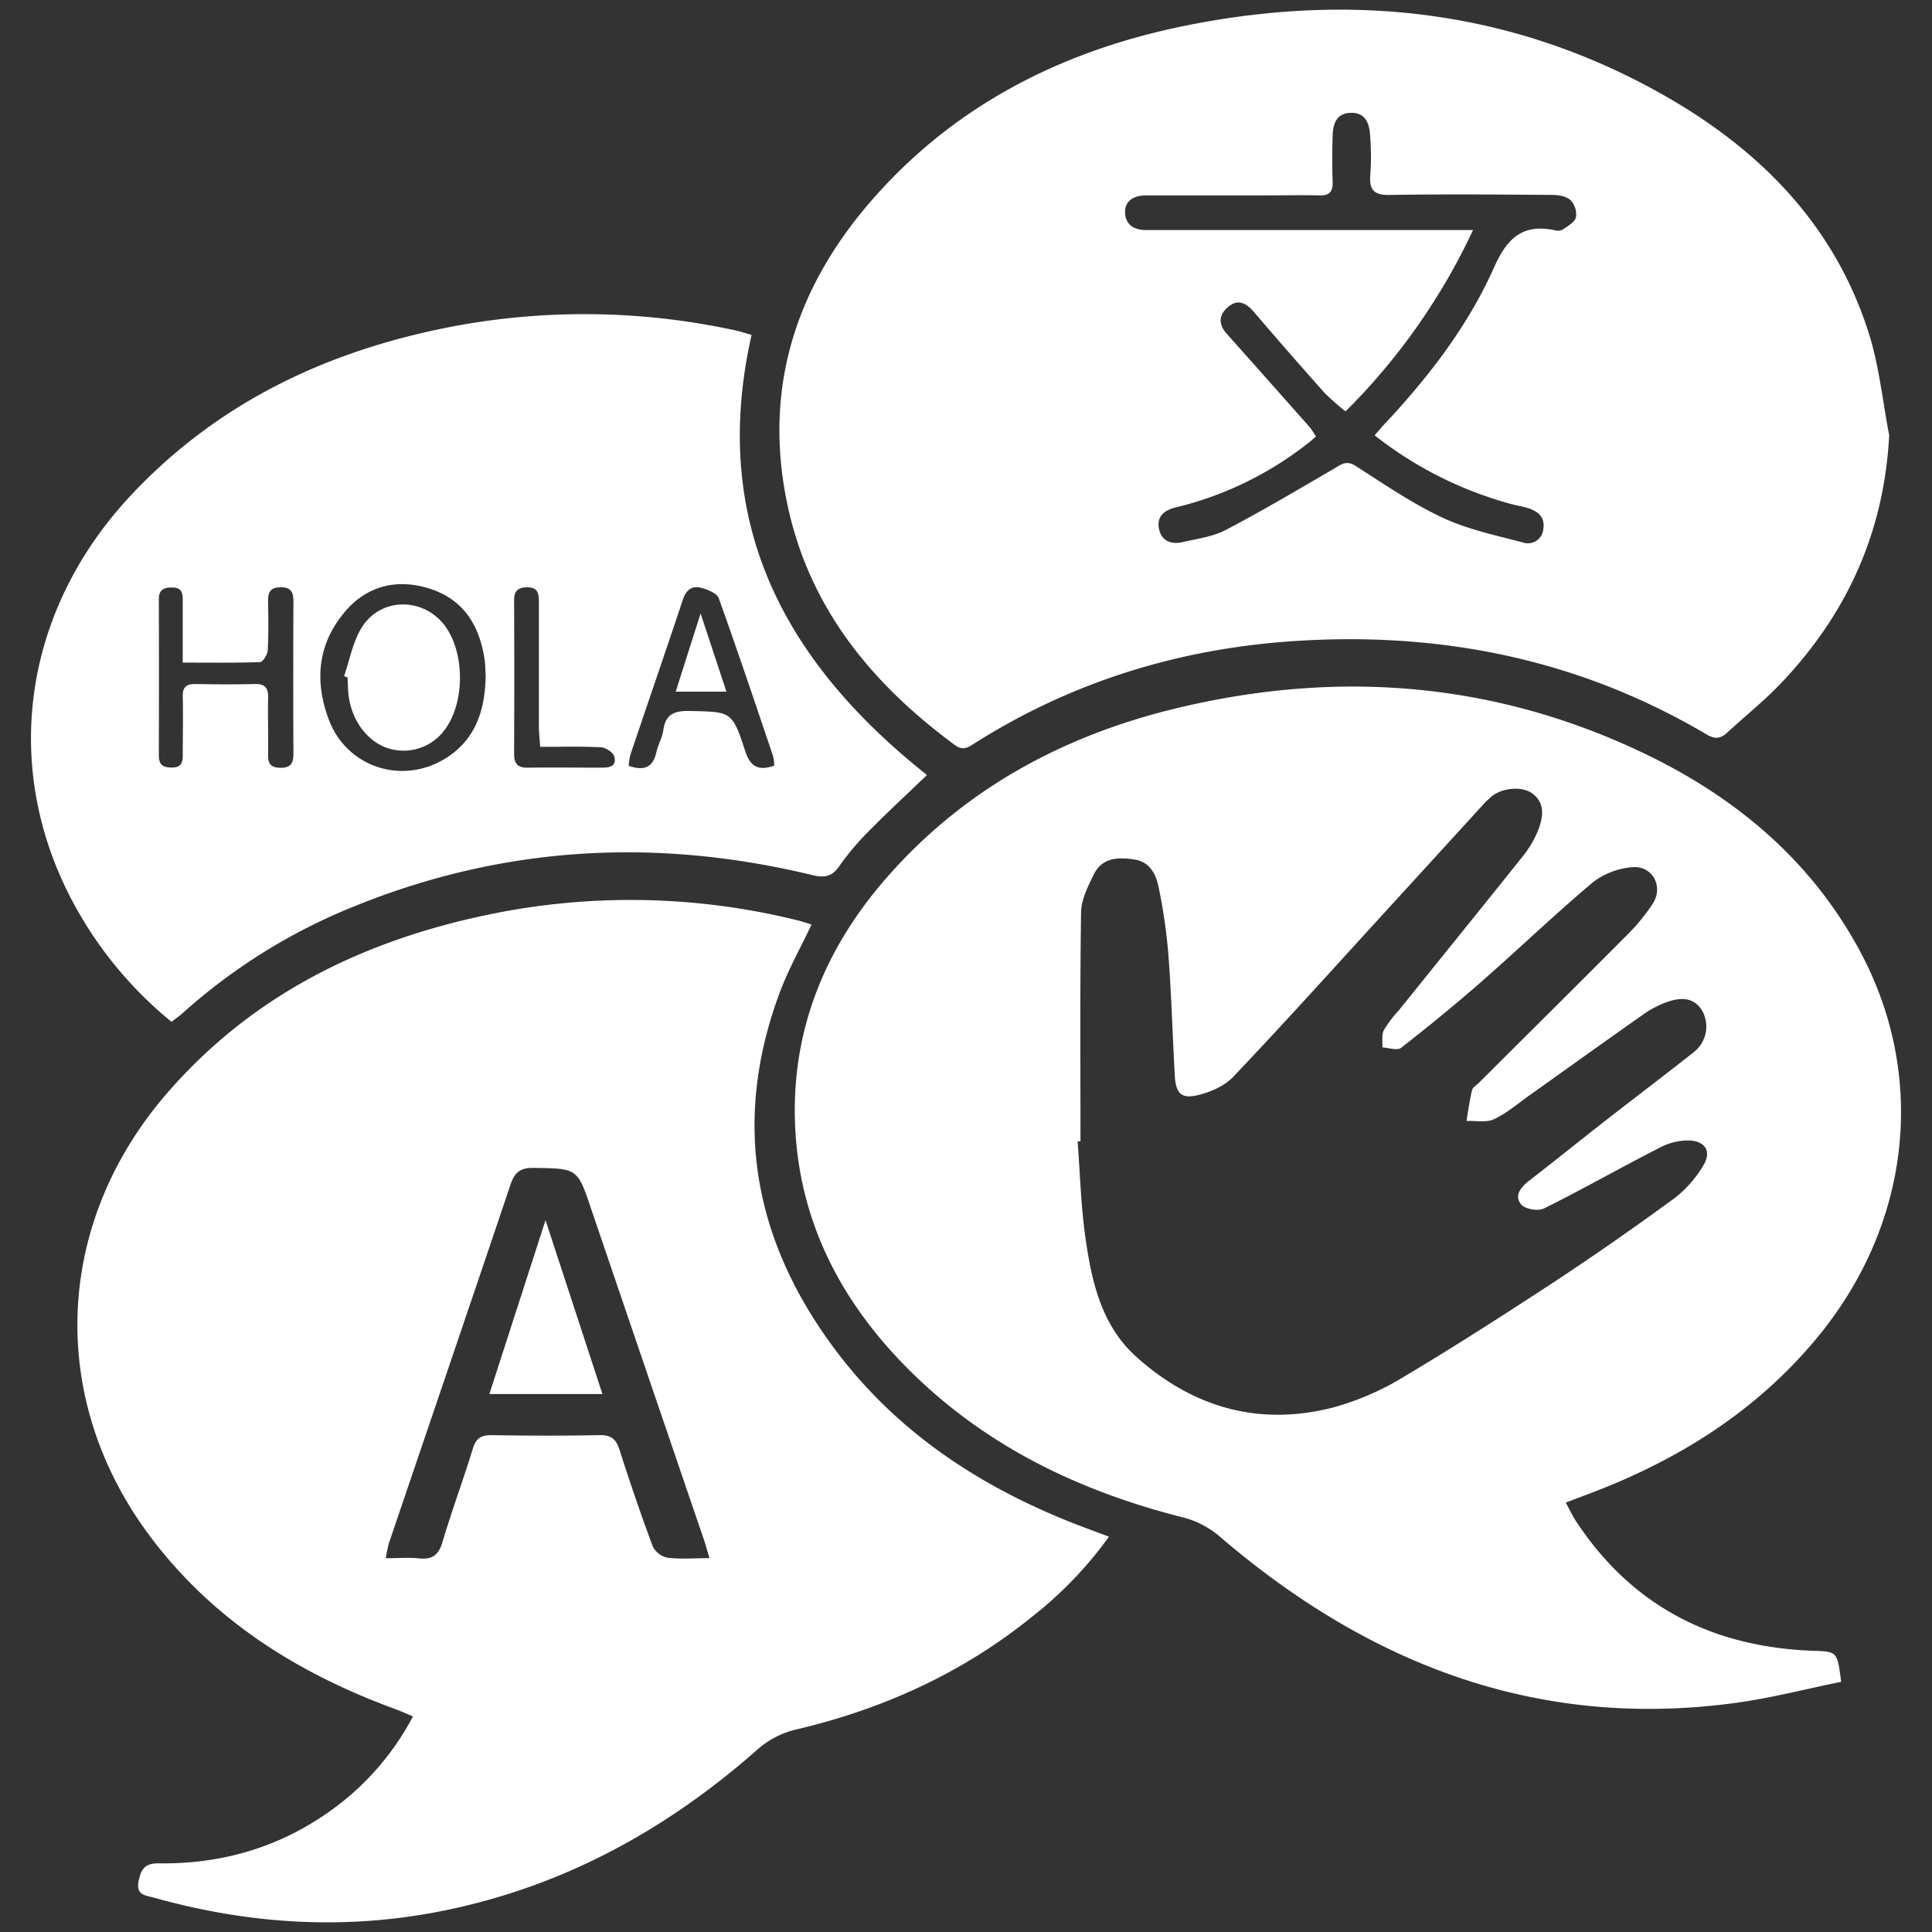
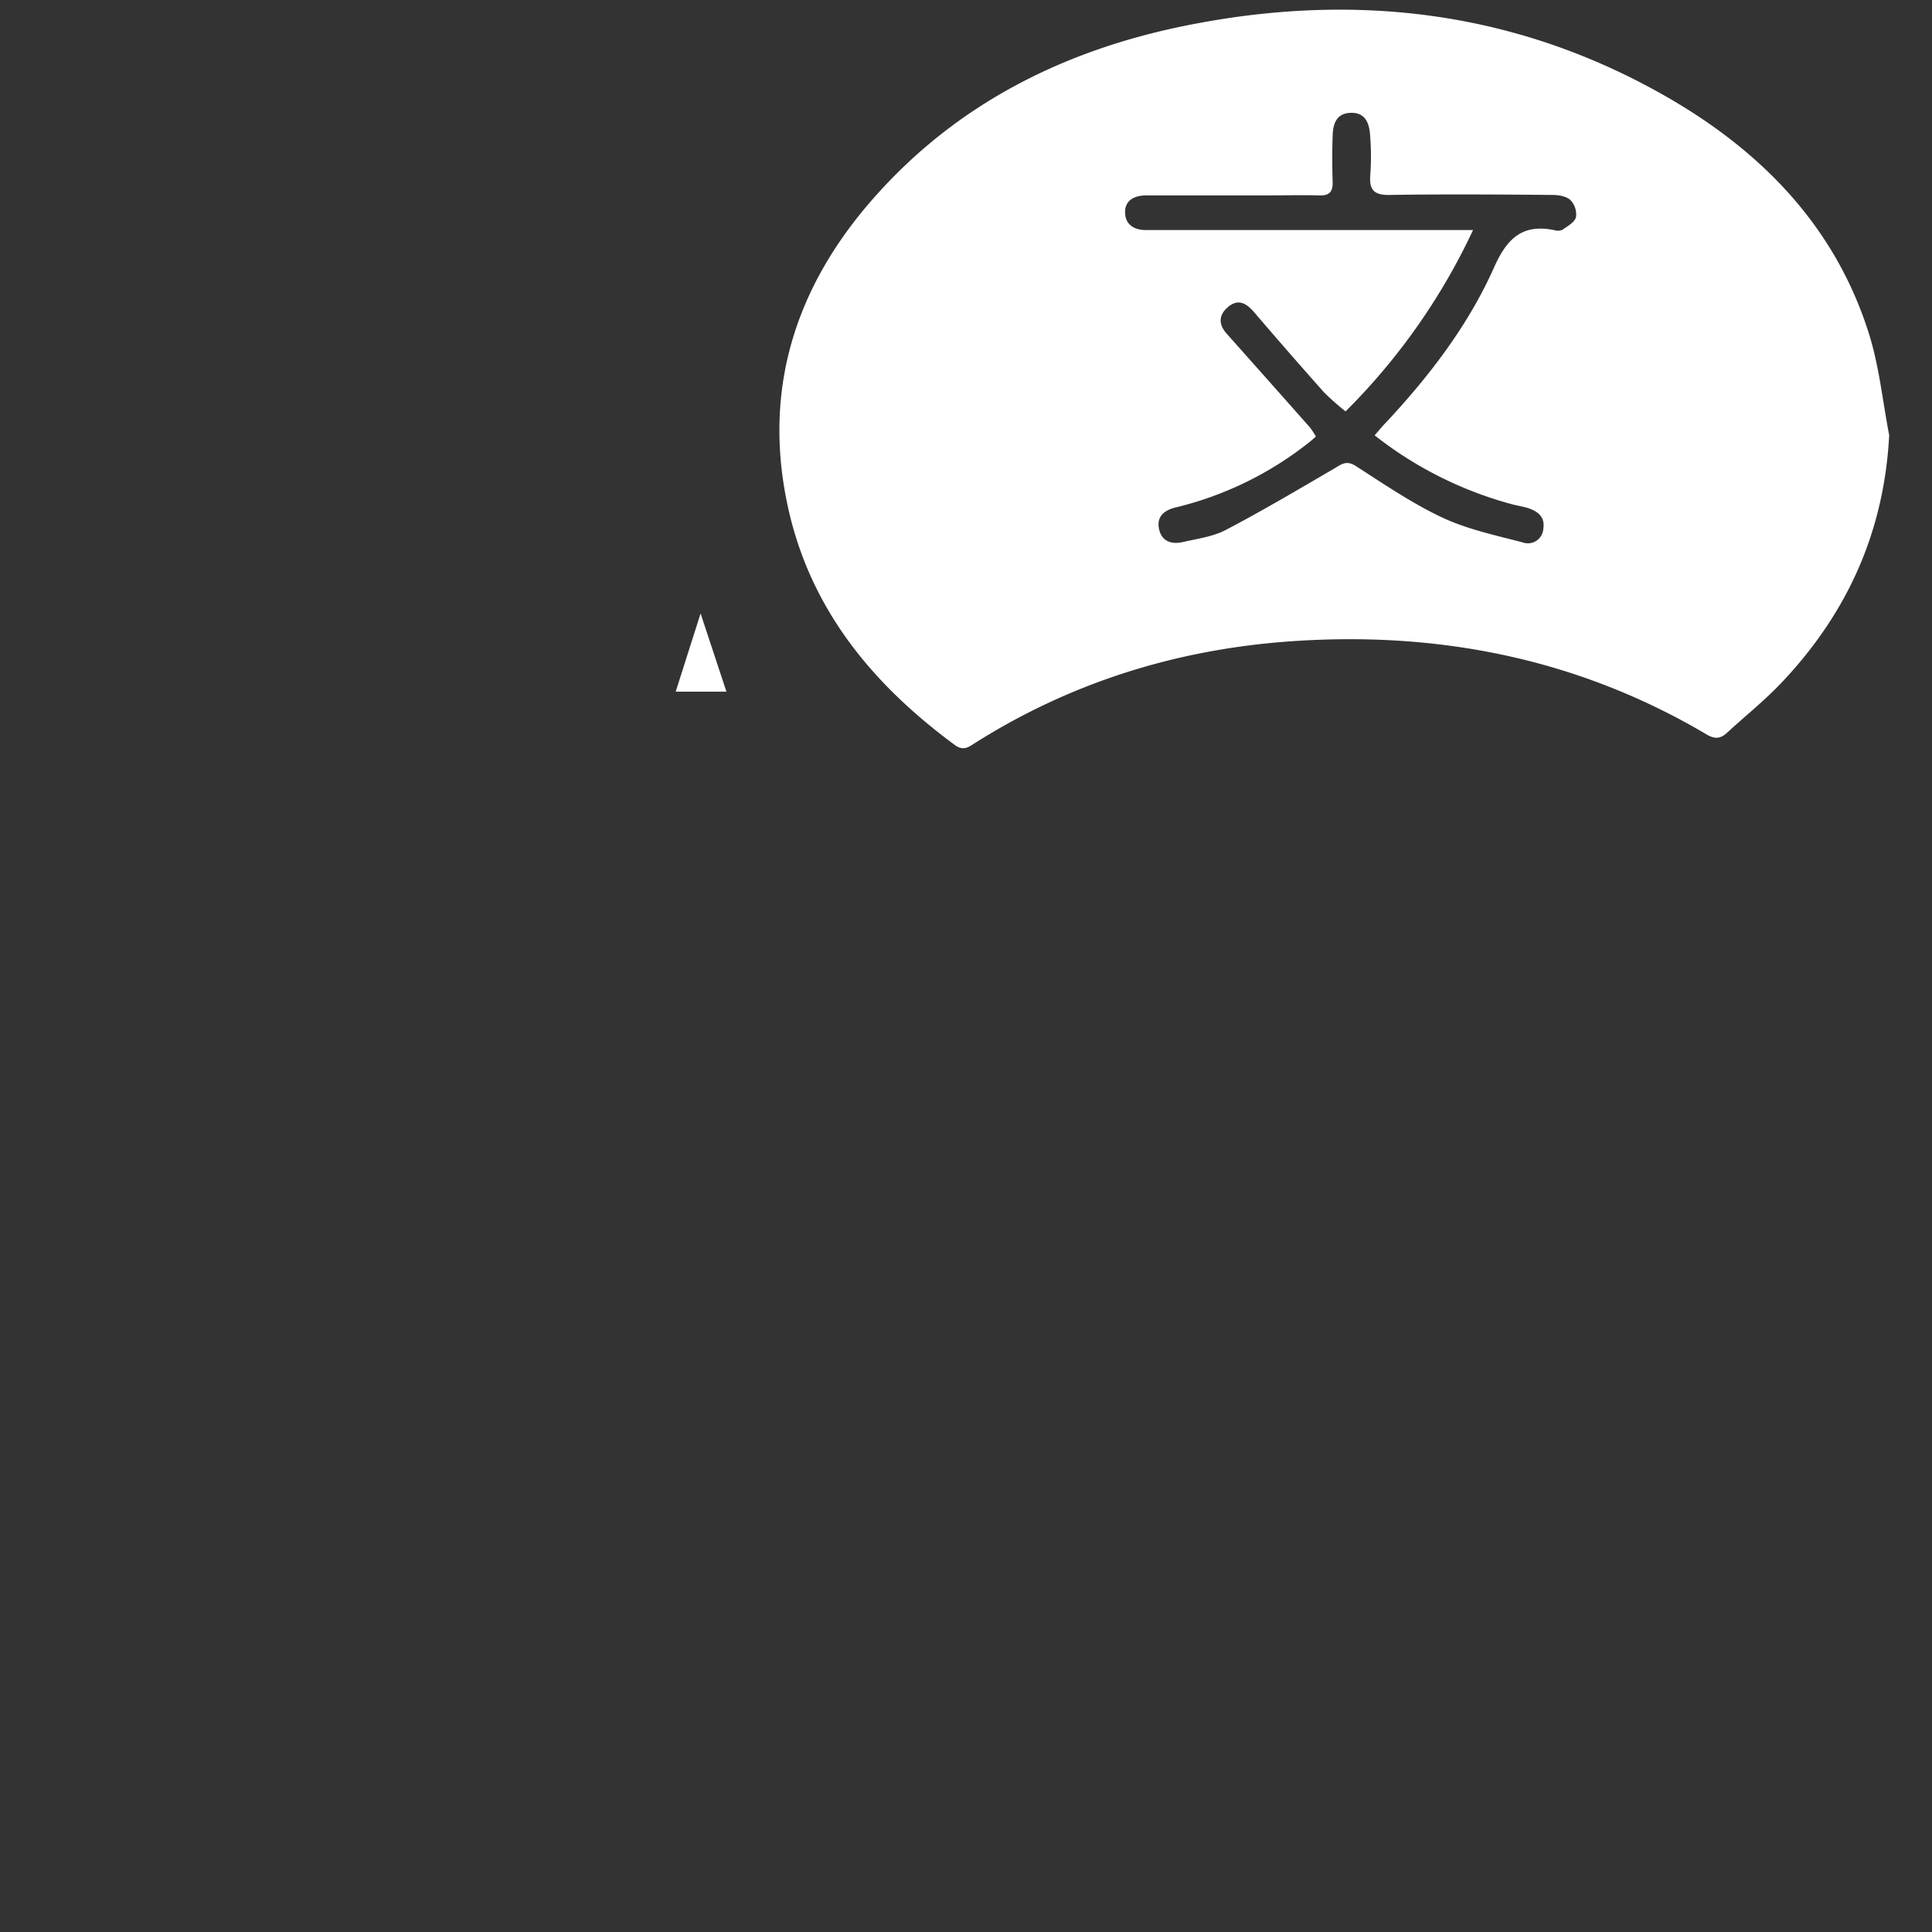
<svg xmlns="http://www.w3.org/2000/svg" id="Layer_1" data-name="Layer 1" viewBox="0 0 500 500">
  <rect x="0" y="0" width="500" height="500" fill="#333333" stroke="none" />
  <defs>
    <style>.cls-1{fill:#fff;}</style>
  </defs>
-   <path class="cls-1" d="M469,427.21c-26.06-1-46.83-11.65-61.27-33.75-.9-1.38-1.58-2.9-2.5-4.6l6.08-2.3c22.88-8.63,43.05-21.2,58.85-40.22,24.3-29.28,28.74-67.61,11.15-100.28-12.76-23.71-32.55-40.08-56.52-51.42-38-18-77.8-21.23-118.51-11.77-30.4,7-57,21.18-77.65,45.24-14.87,17.36-23.24,37.48-22.93,60.45.33,25.06,10.51,46.25,27.8,64.17,20.12,20.84,45,33,72.75,40a23.48,23.48,0,0,1,9.22,4.76c38.53,33.1,82.22,50.19,133.62,43.23,9.14-1.23,18.13-3.59,27.39-5.46C475.48,427.28,475.47,427.45,469,427.21ZM363.4,356.26a71.16,71.16,0,0,1-18.4,8c-19.18,4.93-36.31,0-50.9-13.1-9.07-8.13-11.6-19.54-13.21-31-1.15-8.2-1.38-16.53-2-24.79l.74,0c0-19.75-.15-39.5.15-59.25.06-3.32,1.78-6.77,3.32-9.87,2.15-4.32,6.28-4.45,10.45-3.82,3.9.59,5.56,3.65,6.23,6.86a140.46,140.46,0,0,1,2.6,17.79c.79,10.41,1.08,20.85,1.65,31.28.26,4.67,1.72,6.15,6.23,5,3.18-.8,6.68-2.35,8.88-4.66,12.22-12.85,24.09-26,36.06-39.12q14.2-15.53,28.37-31.06a25.31,25.31,0,0,1,2.46-2.4c2.76-2.27,7.86-2.7,10.46-.82,3.32,2.4,2.91,5.84,1.8,9a26.55,26.55,0,0,1-4.25,7.38C383.4,235,372.65,248.25,362,261.5a30.35,30.35,0,0,0-3.87,5.12c-.62,1.24-.28,3-.37,4.46,1.64.07,3.85.87,4.84.1,7.1-5.54,14.08-11.24,20.86-17.18,9.68-8.49,19-17.43,28.84-25.72a19.41,19.41,0,0,1,10-3.84c5.25-.57,8.31,4.87,5.47,9.38a51.69,51.69,0,0,1-7.09,8.56c-12.62,12.69-25.34,25.28-38,37.91-.61.6-1.56,1.15-1.73,1.87-.61,2.62-1,5.3-1.42,7.95,2.4-.1,5.11.48,7.12-.46,3.32-1.56,6.19-4.06,9.22-6.21,9.91-7.05,19.79-14.15,29.75-21.14a24.72,24.72,0,0,1,5.69-2.93c3.43-1.24,6.9-1.47,9.17,2.12a8.41,8.41,0,0,1-2.16,10.83c-7.41,5.86-14.95,11.55-22.4,17.36-6.77,5.29-13.46,10.68-20.25,15.94-2.16,1.67-3.83,3.88-2,6.08,1,1.22,4.39,1.81,5.89,1.06,10.09-5,19.9-10.62,30-15.75a15.52,15.52,0,0,1,8-1.84c3.95.34,5.34,3,3.29,6.4a29.78,29.78,0,0,1-7.52,8.54q-15.24,11.16-31,21.59C389.43,340.13,376.55,348.43,363.4,356.26Z" />
  <path class="cls-1" d="M247.09,192.79c2.27,1.67,3.6.54,5.29-.53,25-15.78,52.4-24.23,81.68-26.29,38.17-2.68,74.36,4.44,107.6,24.1,2.15,1.27,3.61,1.12,5.29-.43,4.74-4.36,9.8-8.4,14.21-13.07,16.87-17.85,26.45-38.85,27.76-63.94-1.7-8.8-2.58-17.85-5.26-26.34-8.68-27.51-27.53-46.9-51.93-61C392.51,2.66,350.3-2.23,306.42,6.72c-31,6.32-58.47,20-79.84,44C206.36,73.36,197.44,99.73,203.66,130,209.19,157,225.41,176.82,247.09,192.79ZM296.71,50.57c10.31,0,20.63,0,30.94,0,4.58,0,9.17-.12,13.74,0,2.66.1,3.57-.93,3.5-3.49-.13-4-.14-8,0-12,.09-3.08,1-5.83,4.78-5.88S354.37,32,354.58,35a66.83,66.83,0,0,1,.05,10.3c-.31,3.89,1,5.22,5,5.15,14-.22,28.07-.12,42.1,0,1.61,0,3.61.33,4.68,1.31a5.34,5.34,0,0,1,1.45,4.46c-.36,1.32-2.18,2.32-3.51,3.25a3,3,0,0,1-2.1.09c-8.27-1.7-12.26,2.17-15.58,9.63-6.68,15-16.66,28-27.83,40-1,1-1.87,2.1-3.09,3.47a98.83,98.83,0,0,0,35.59,17.85c1.38.37,2.81.57,4.16,1,2.49.84,4.39,2.27,3.91,5.3a4,4,0,0,1-5.36,3.56c-7-1.84-14.28-3.38-20.79-6.43-7.84-3.68-15.09-8.66-22.42-13.36-2.47-1.58-3.8-.34-5.7.77-9.24,5.39-18.44,10.84-27.91,15.8-3.33,1.75-7.35,2.26-11.1,3.13-3,.7-5.6-.21-6.21-3.57-.57-3.18,1.56-4.71,4.33-5.38a89.2,89.2,0,0,0,34.46-16.78c.56-.43,1.08-.91,1.85-1.57a19.94,19.94,0,0,0-1.58-2.4q-10.77-12.16-21.57-24.29c-2.11-2.38-2-4.78.34-6.78,2.72-2.35,4.86-1,6.89,1.37q8.93,10.44,18.05,20.69a66.1,66.1,0,0,0,5.54,4.9,164.36,164.36,0,0,0,33-46.94H299.79c-1,0-2,0-3,0-3.18.09-5.55-1.34-5.62-4.51S293.56,50.56,296.71,50.57Z" />
-   <path class="cls-1" d="M126.65,360.78h29.26l-14.73-45C136.36,330.68,131.57,345.54,126.65,360.78Z" />
-   <path class="cls-1" d="M216.43,349.67c-21.25-28.16-27.15-59.06-14.7-92.63,2.21-6,5.39-11.61,8.3-17.78-1.33-.4-2.64-.85-4-1.17a179.92,179.92,0,0,0-79.57-1.4c-32.8,6.8-61.66,21-83.79,46.89C14.1,317.1,12.41,361.9,38.5,397.15,54.71,419,76.75,432.92,102,442.2c1.54.56,3,1.22,4.88,2A70.28,70.28,0,0,1,89,466C75,477.21,59,482.46,41.2,482.23c-3.5-.05-4.58,1.21-5.29,4.4-.88,3.94,1.83,3.88,4,4.5,24.78,6.94,49.82,8.47,75.13,3.3,30.78-6.27,57.34-20.84,80.75-41.44a23.08,23.08,0,0,1,10.39-5.43c22.44-5.29,43-14.63,61-29.22A101.41,101.41,0,0,0,287,397.69l-6-2.24C255.46,385.89,233.05,371.7,216.43,349.67Zm-43.69,53.46a5.55,5.55,0,0,1-3.8-2.9c-3.09-8.31-5.95-16.7-8.65-25.14-.9-2.79-2.27-3.74-5.21-3.68-9.3.19-18.61.16-27.91,0-2.76,0-4,.88-4.82,3.55-2.47,8.07-5.43,16-7.82,24.07-1,3.39-2.62,4.64-6.07,4.28-2.67-.27-5.39-.05-8.62-.05a40.6,40.6,0,0,1,.85-4c10.47-30.86,21-61.71,31.4-92.6,1.07-3.19,2.49-4.47,6-4.41,11.39.18,11.35,0,15,10.91q14.51,42.63,29.06,85.24c.45,1.33.81,2.7,1.46,4.84C179.54,403.26,176.1,403.55,172.74,403.13Z" />
-   <path class="cls-1" d="M181.31,158.76,174.87,179H188C185.7,172,183.64,165.75,181.31,158.76Z" />
-   <path class="cls-1" d="M90.28,180.45c1,6.7,5.44,12.09,11,13.44a13.23,13.23,0,0,0,14-5.27c5-7,5-19.38.07-26.38-5.45-7.69-16.74-7.85-21.73.15-2.31,3.7-3.1,8.36-4.58,12.59l.9.34C90.06,177,90,178.76,90.28,180.45Z" />
-   <path class="cls-1" d="M44.41,264.46c1-.81,1.84-1.38,2.57-2a150.05,150.05,0,0,1,44.94-28c38.52-15.59,78-17.73,118.25-8,3.23.78,5.17.46,7.13-2.44a69.09,69.09,0,0,1,8.08-9.45c4.69-4.75,9.61-9.27,14.52-14-36.79-29.18-56.38-65.23-45.39-113.9-1.65-.46-3-.91-4.37-1.2a183.57,183.57,0,0,0-72.87-1c-32,6.11-60.34,19.31-83,43.3-29.16,30.82-34.48,73-13.67,108.8A101.74,101.74,0,0,0,44.41,264.46Zm118.76-69.22c4.52-13.39,9.13-26.75,13.59-40.15.85-2.56,2.46-3.58,4.79-2.94,1.65.45,4,1.39,4.46,2.68,4.88,13.56,9.45,27.23,14.08,40.89a12,12,0,0,1,.28,2.43c-4,1.38-6.15.38-7.5-3.73C189.48,184,189.3,184.24,178.48,184c-3.9-.08-6.24.76-6.82,5-.27,1.94-1.38,3.76-1.8,5.7-.91,4.14-3.4,4.79-7.17,3.49A17.5,17.5,0,0,1,163.17,195.24ZM136.46,152c2.69,0,3,1.54,3,3.62q0,16.11,0,32.22c0,1.67.2,3.35.34,5.44,5.49,0,10.63-.15,15.74.12,1.24.06,3.15,1.33,3.44,2.4.71,2.64-1.41,2.88-3.44,2.87-6.3,0-12.6-.08-18.9,0-2.57.05-3.6-.94-3.59-3.51q.09-19.76,0-39.52C133,153.26,133.72,152,136.46,152Zm-47.35,6.49c5.79-6.9,13.57-8.85,22.13-6.13,8.72,2.78,12.84,9.51,14.16,18.21.22,1.41.19,2.85.29,4.41-.17,8.58-2.44,16.31-10.32,21.25-11.17,7-25.56,2.41-30.23-9.89C81.39,176.5,82.13,166.82,89.11,158.52ZM44.6,152.05c2.49,0,2.7,1.47,2.69,3.37,0,5.13,0,10.27,0,16.06,6.9,0,13.44.1,20-.13.72,0,1.91-1.9,2-3,.23-4.28.16-8.58.09-12.87,0-2.24.6-3.44,3.13-3.49,2.69-.05,3.44,1.13,3.43,3.61q-.09,19.76,0,39.51c0,2.49-.76,3.64-3.44,3.59s-3.14-1.28-3.11-3.49c.06-4.87-.09-9.74,0-14.6.06-2.53-.75-3.65-3.41-3.59-5.15.13-10.31.1-15.46,0-2.4,0-3.28.89-3.22,3.3.12,5,0,10,0,15,0,1.94-.3,3.3-2.75,3.32s-3.44-.74-3.44-3.18q.06-20.17,0-40.36C41.09,152.68,42.33,152,44.6,152.05Z" />
+   <path class="cls-1" d="M181.31,158.76,174.87,179H188Z" />
</svg>